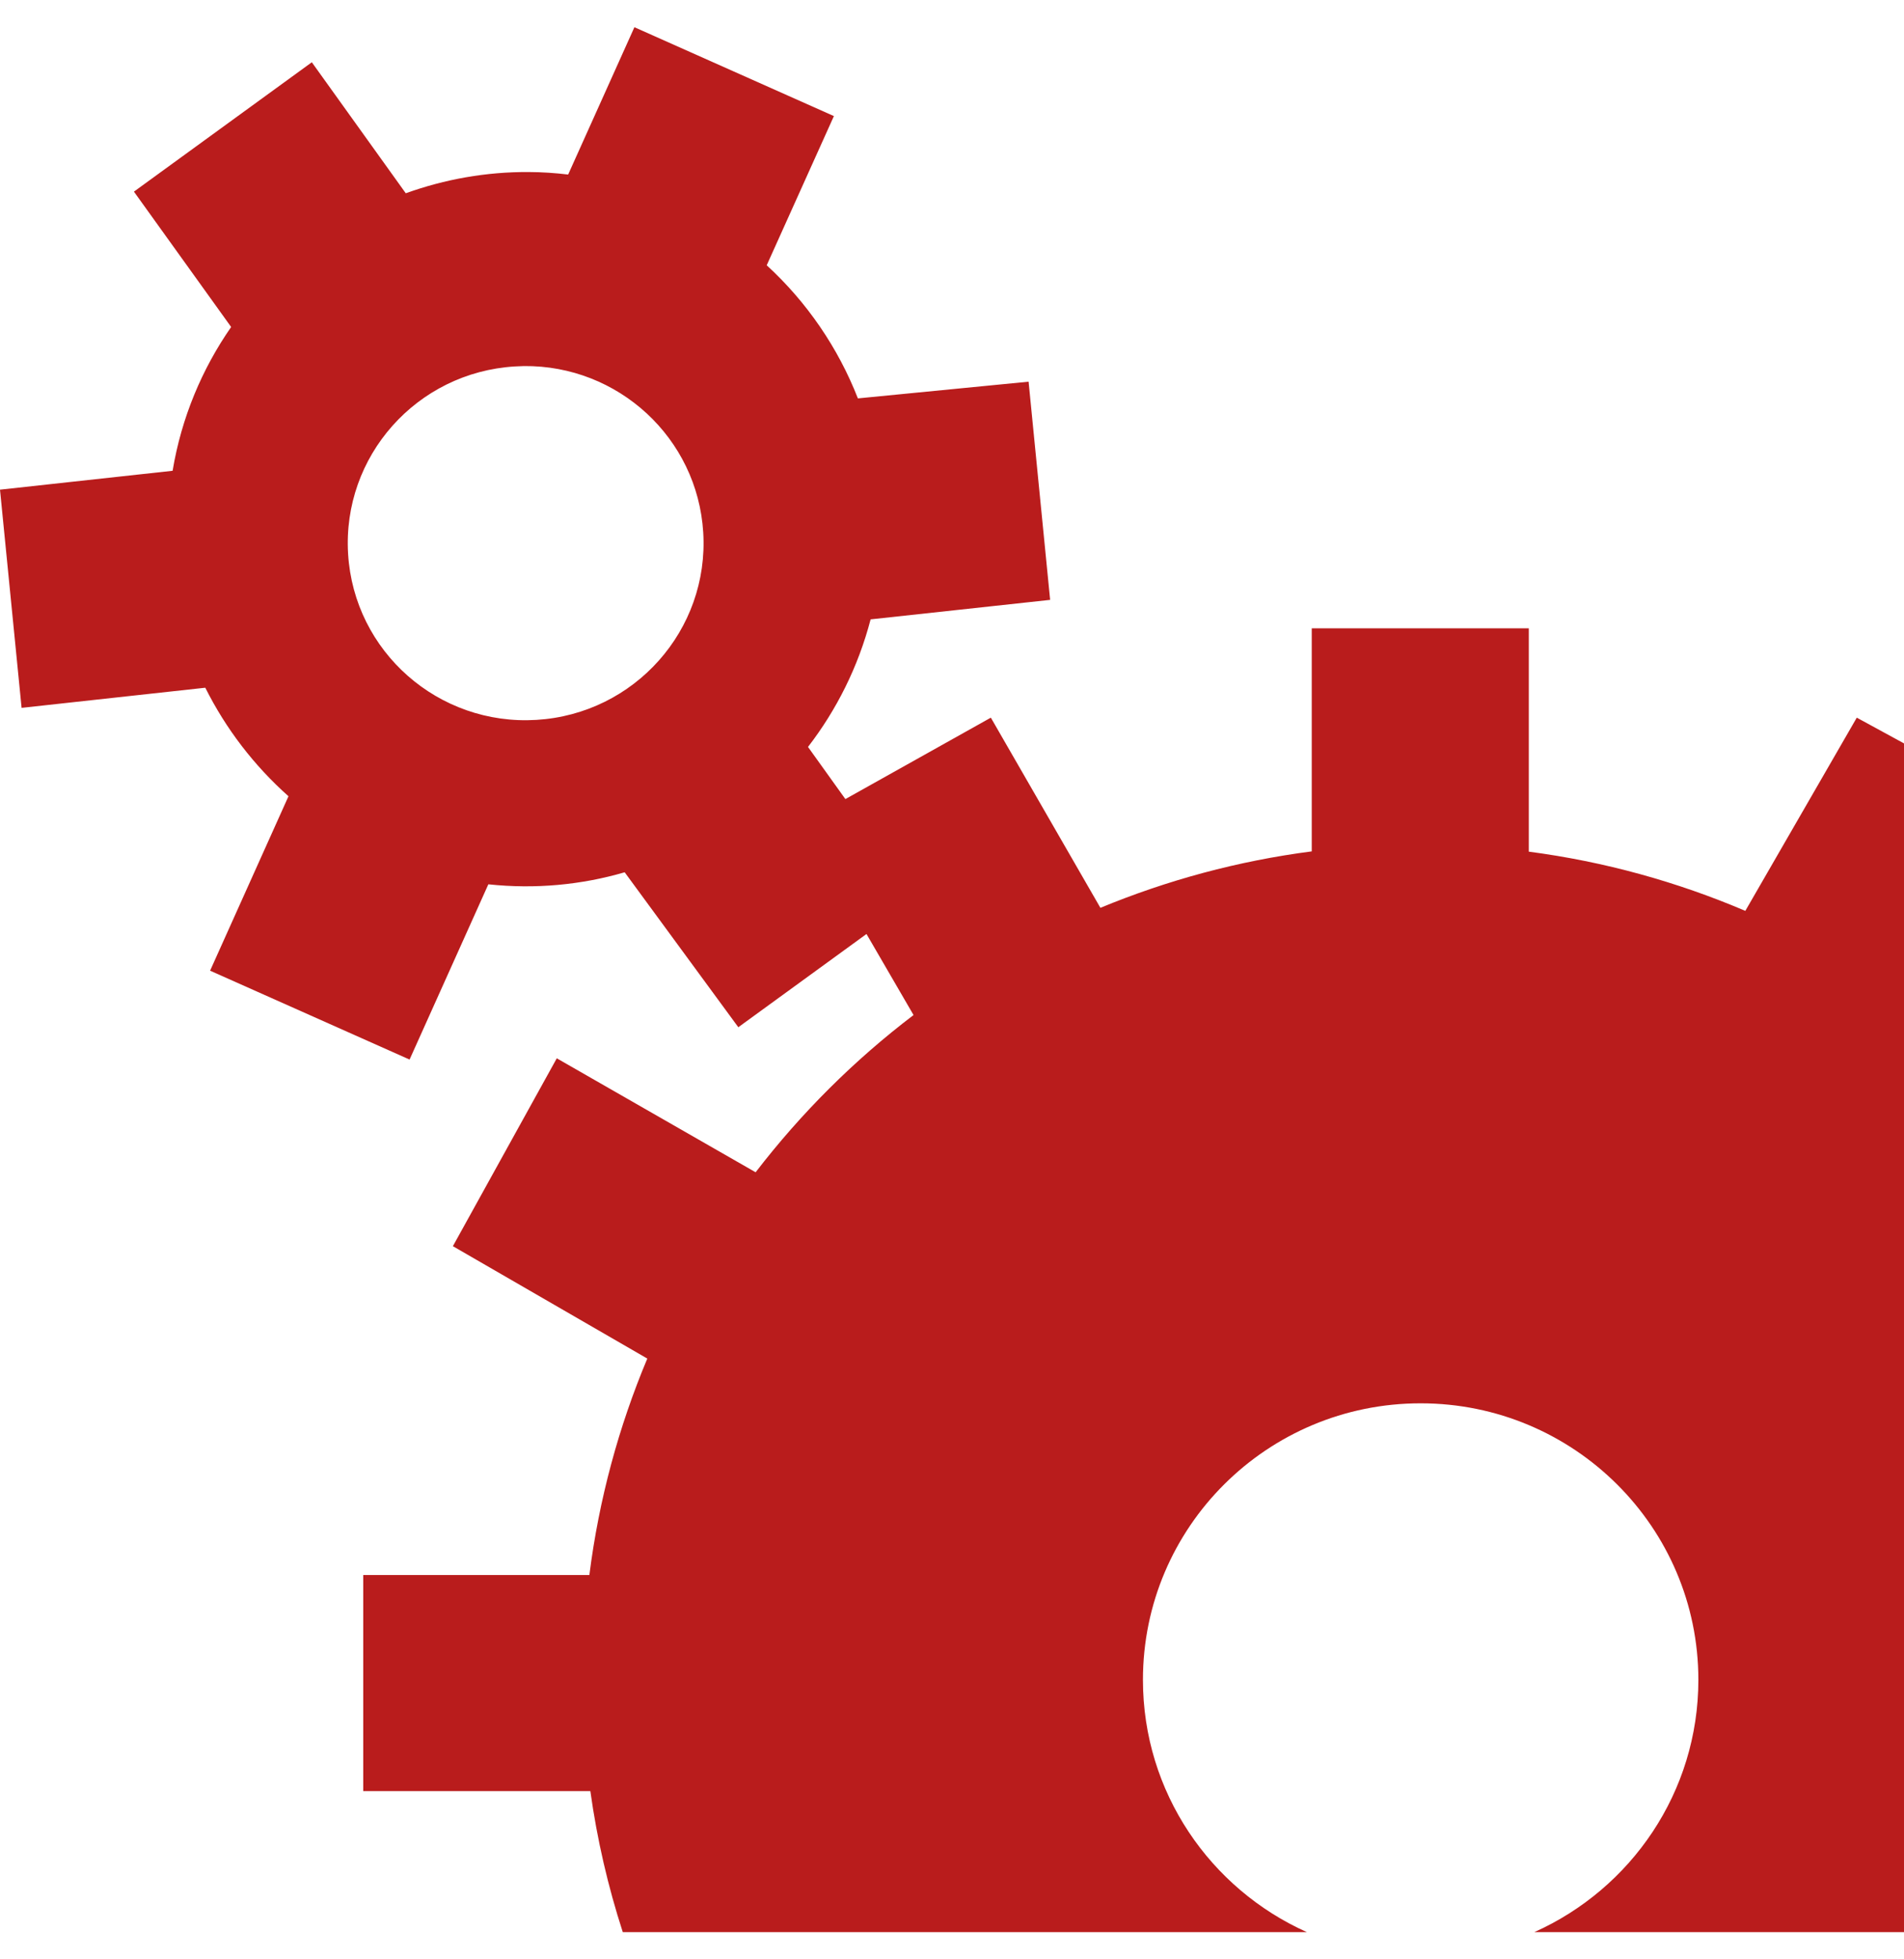
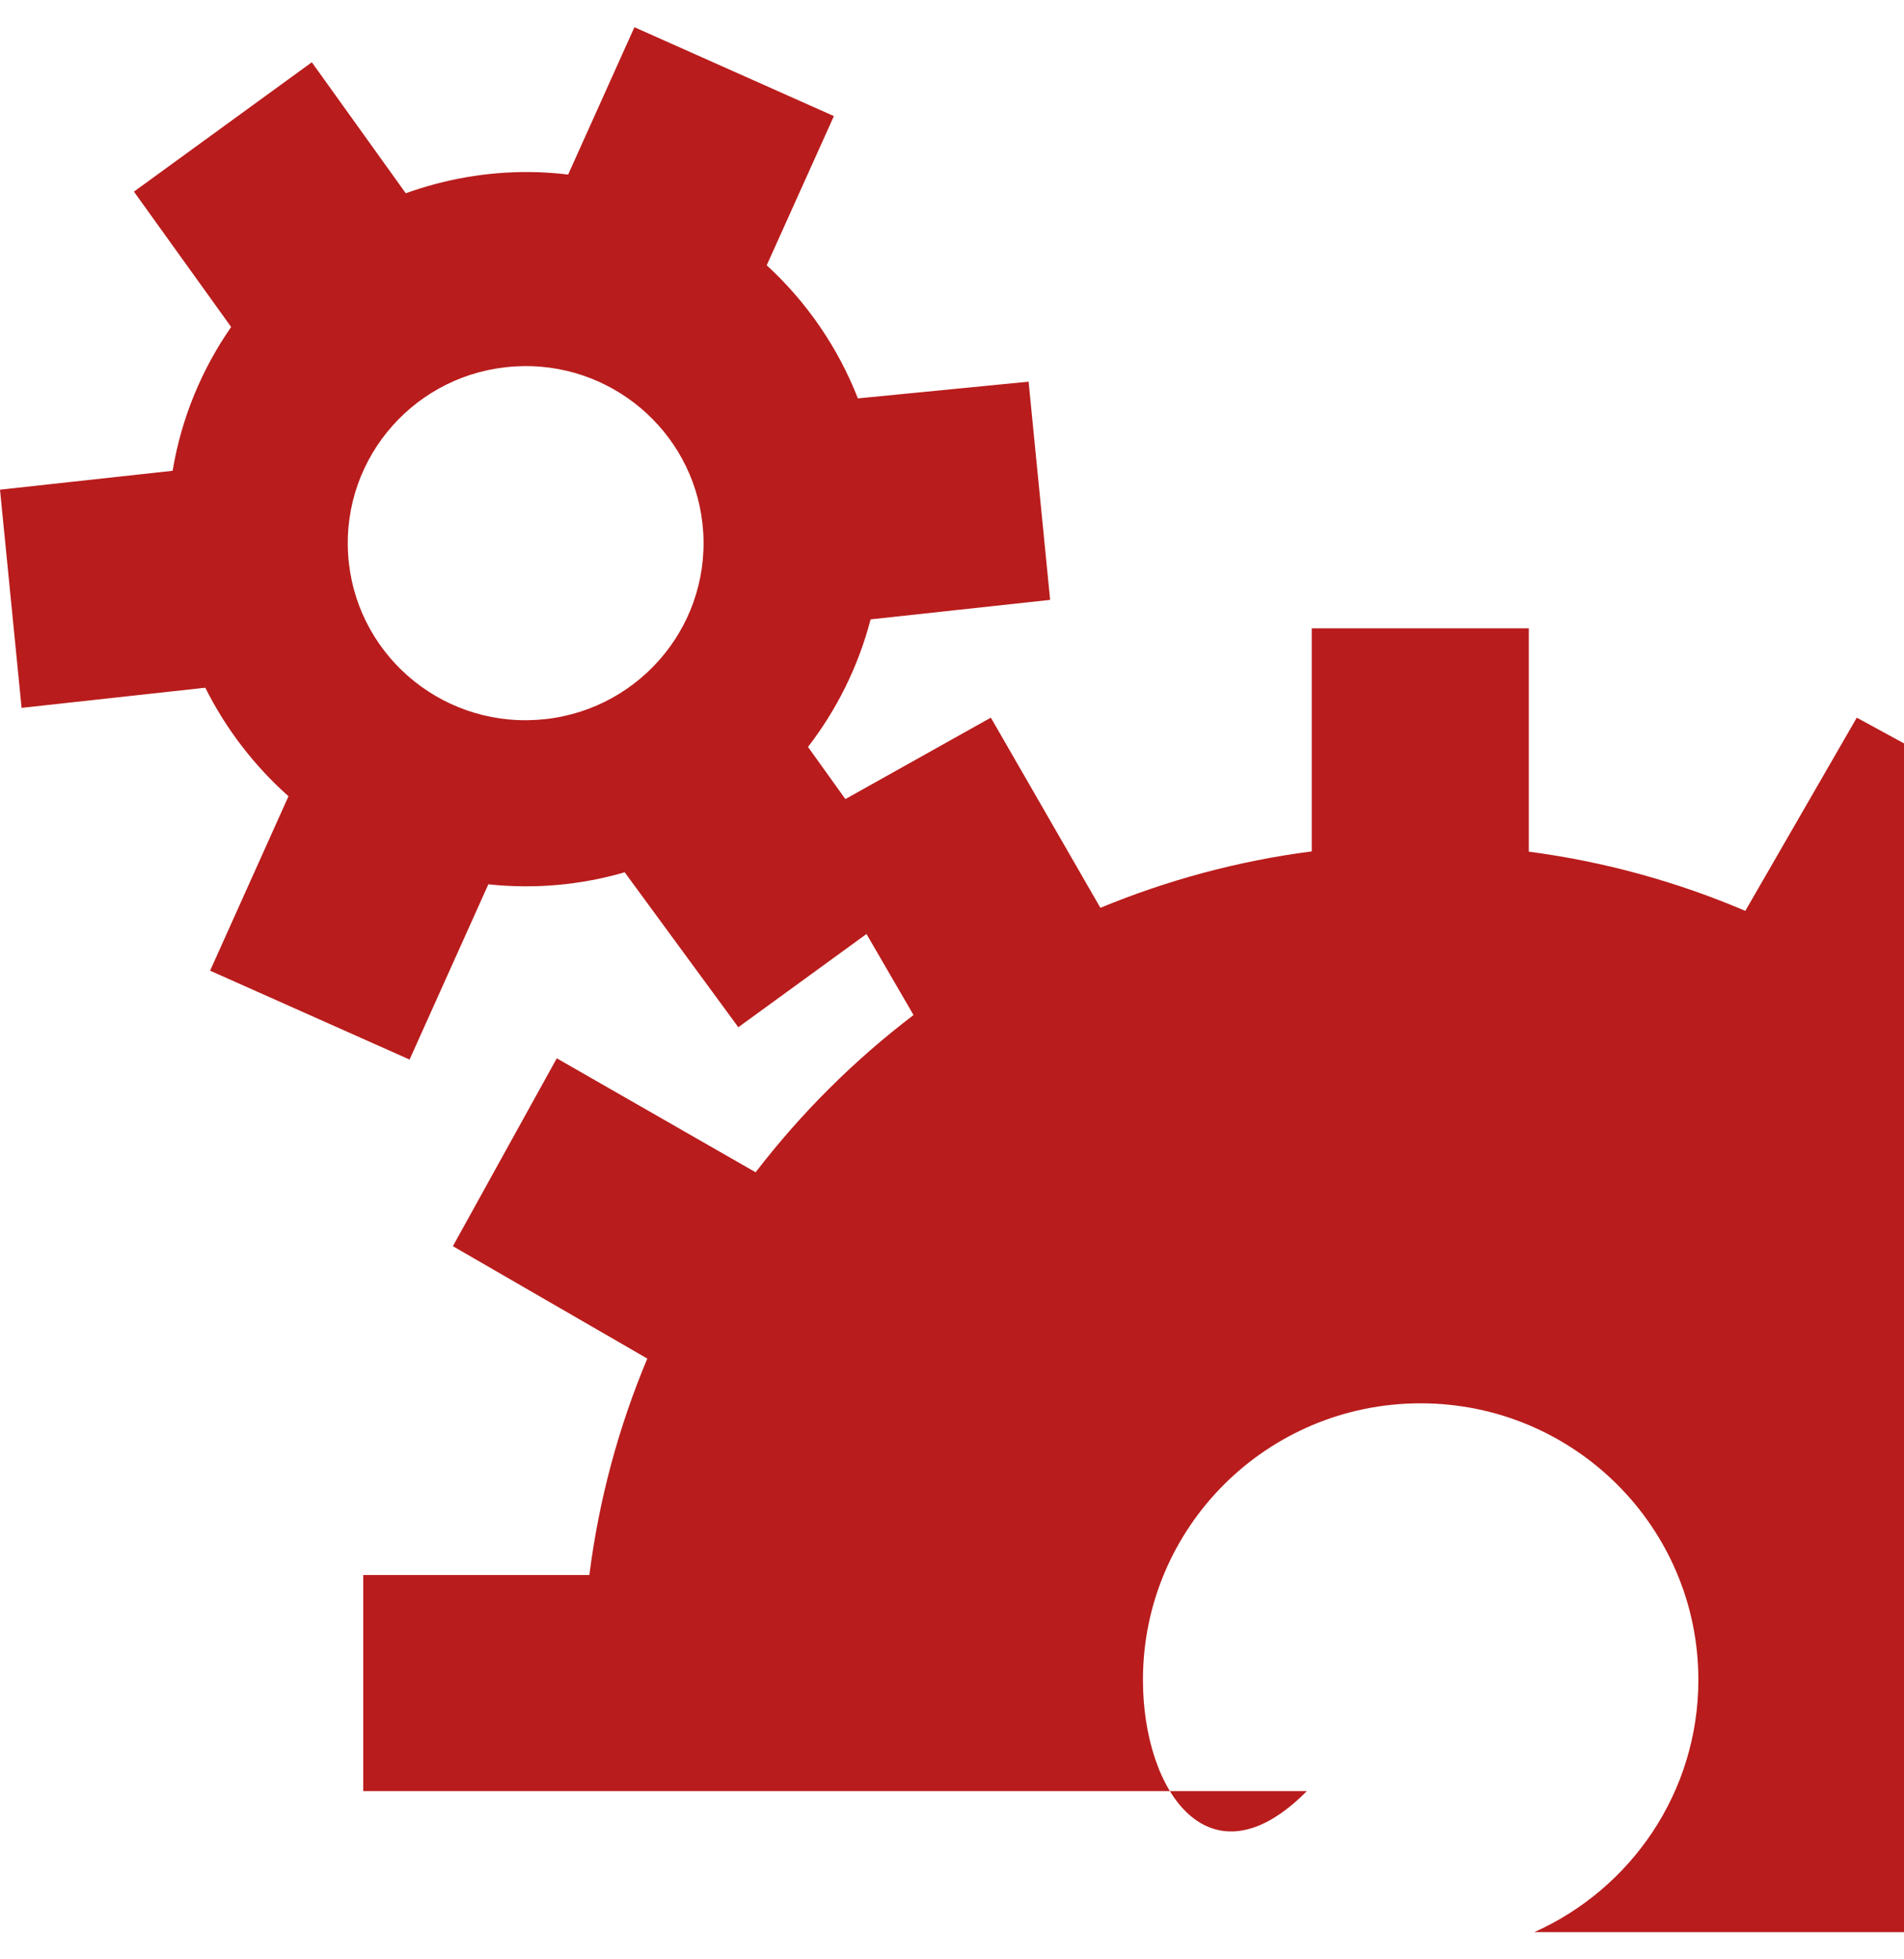
<svg xmlns="http://www.w3.org/2000/svg" fill="none" viewBox="0 0 35 36" height="36" width="35">
-   <path fill="#B91C1C" d="M11.662 0.5L10.444 3.207C10.202 3.178 9.961 3.162 9.722 3.161C8.936 3.156 8.173 3.294 7.459 3.551L5.732 1.144L2.462 3.521L4.249 6.008C3.714 6.778 3.336 7.671 3.173 8.65L0 8.997L0.397 13.006L3.774 12.636C4.151 13.39 4.671 14.068 5.303 14.63L3.862 17.835L7.529 19.468L8.977 16.248C9.843 16.34 10.691 16.258 11.483 16.027L13.572 18.874L15.928 17.161L16.793 18.65C15.701 19.48 14.725 20.453 13.89 21.539L10.235 19.445L8.325 22.897L11.899 24.962C11.374 26.213 11.01 27.547 10.834 28.939H6.677V32.909H10.852C10.976 33.8 11.177 34.664 11.448 35.5H24.023C22.247 34.705 21.01 32.929 21.01 30.865C21.01 28.059 23.294 25.784 26.114 25.784C28.933 25.784 31.22 28.059 31.22 30.865C31.22 32.929 29.982 34.705 28.205 35.5H35V13.659L34.132 13.186L32.083 16.736C30.832 16.203 29.498 15.831 28.103 15.648V11.544H24.113V15.643C22.754 15.819 21.452 16.174 20.228 16.68L18.214 13.186L15.54 14.682L14.853 13.724C15.379 13.042 15.776 12.251 16.004 11.38L19.304 11.022L18.908 7.013L15.77 7.32C15.405 6.387 14.831 5.55 14.094 4.874L15.329 2.133L11.662 0.5ZM9.631 6.726C11.362 6.709 12.82 8.044 12.927 9.782C13.037 11.576 11.664 13.118 9.861 13.227C8.058 13.337 6.509 11.973 6.399 10.179C6.289 8.385 7.659 6.843 9.462 6.733C9.518 6.73 9.576 6.727 9.631 6.726Z" />
+   <path fill="#B91C1C" d="M11.662 0.5L10.444 3.207C10.202 3.178 9.961 3.162 9.722 3.161C8.936 3.156 8.173 3.294 7.459 3.551L5.732 1.144L2.462 3.521L4.249 6.008C3.714 6.778 3.336 7.671 3.173 8.65L0 8.997L0.397 13.006L3.774 12.636C4.151 13.39 4.671 14.068 5.303 14.63L3.862 17.835L7.529 19.468L8.977 16.248C9.843 16.34 10.691 16.258 11.483 16.027L13.572 18.874L15.928 17.161L16.793 18.65C15.701 19.48 14.725 20.453 13.89 21.539L10.235 19.445L8.325 22.897L11.899 24.962C11.374 26.213 11.01 27.547 10.834 28.939H6.677V32.909H10.852H24.023C22.247 34.705 21.01 32.929 21.01 30.865C21.01 28.059 23.294 25.784 26.114 25.784C28.933 25.784 31.22 28.059 31.22 30.865C31.22 32.929 29.982 34.705 28.205 35.5H35V13.659L34.132 13.186L32.083 16.736C30.832 16.203 29.498 15.831 28.103 15.648V11.544H24.113V15.643C22.754 15.819 21.452 16.174 20.228 16.68L18.214 13.186L15.54 14.682L14.853 13.724C15.379 13.042 15.776 12.251 16.004 11.38L19.304 11.022L18.908 7.013L15.77 7.32C15.405 6.387 14.831 5.55 14.094 4.874L15.329 2.133L11.662 0.5ZM9.631 6.726C11.362 6.709 12.82 8.044 12.927 9.782C13.037 11.576 11.664 13.118 9.861 13.227C8.058 13.337 6.509 11.973 6.399 10.179C6.289 8.385 7.659 6.843 9.462 6.733C9.518 6.73 9.576 6.727 9.631 6.726Z" />
</svg>